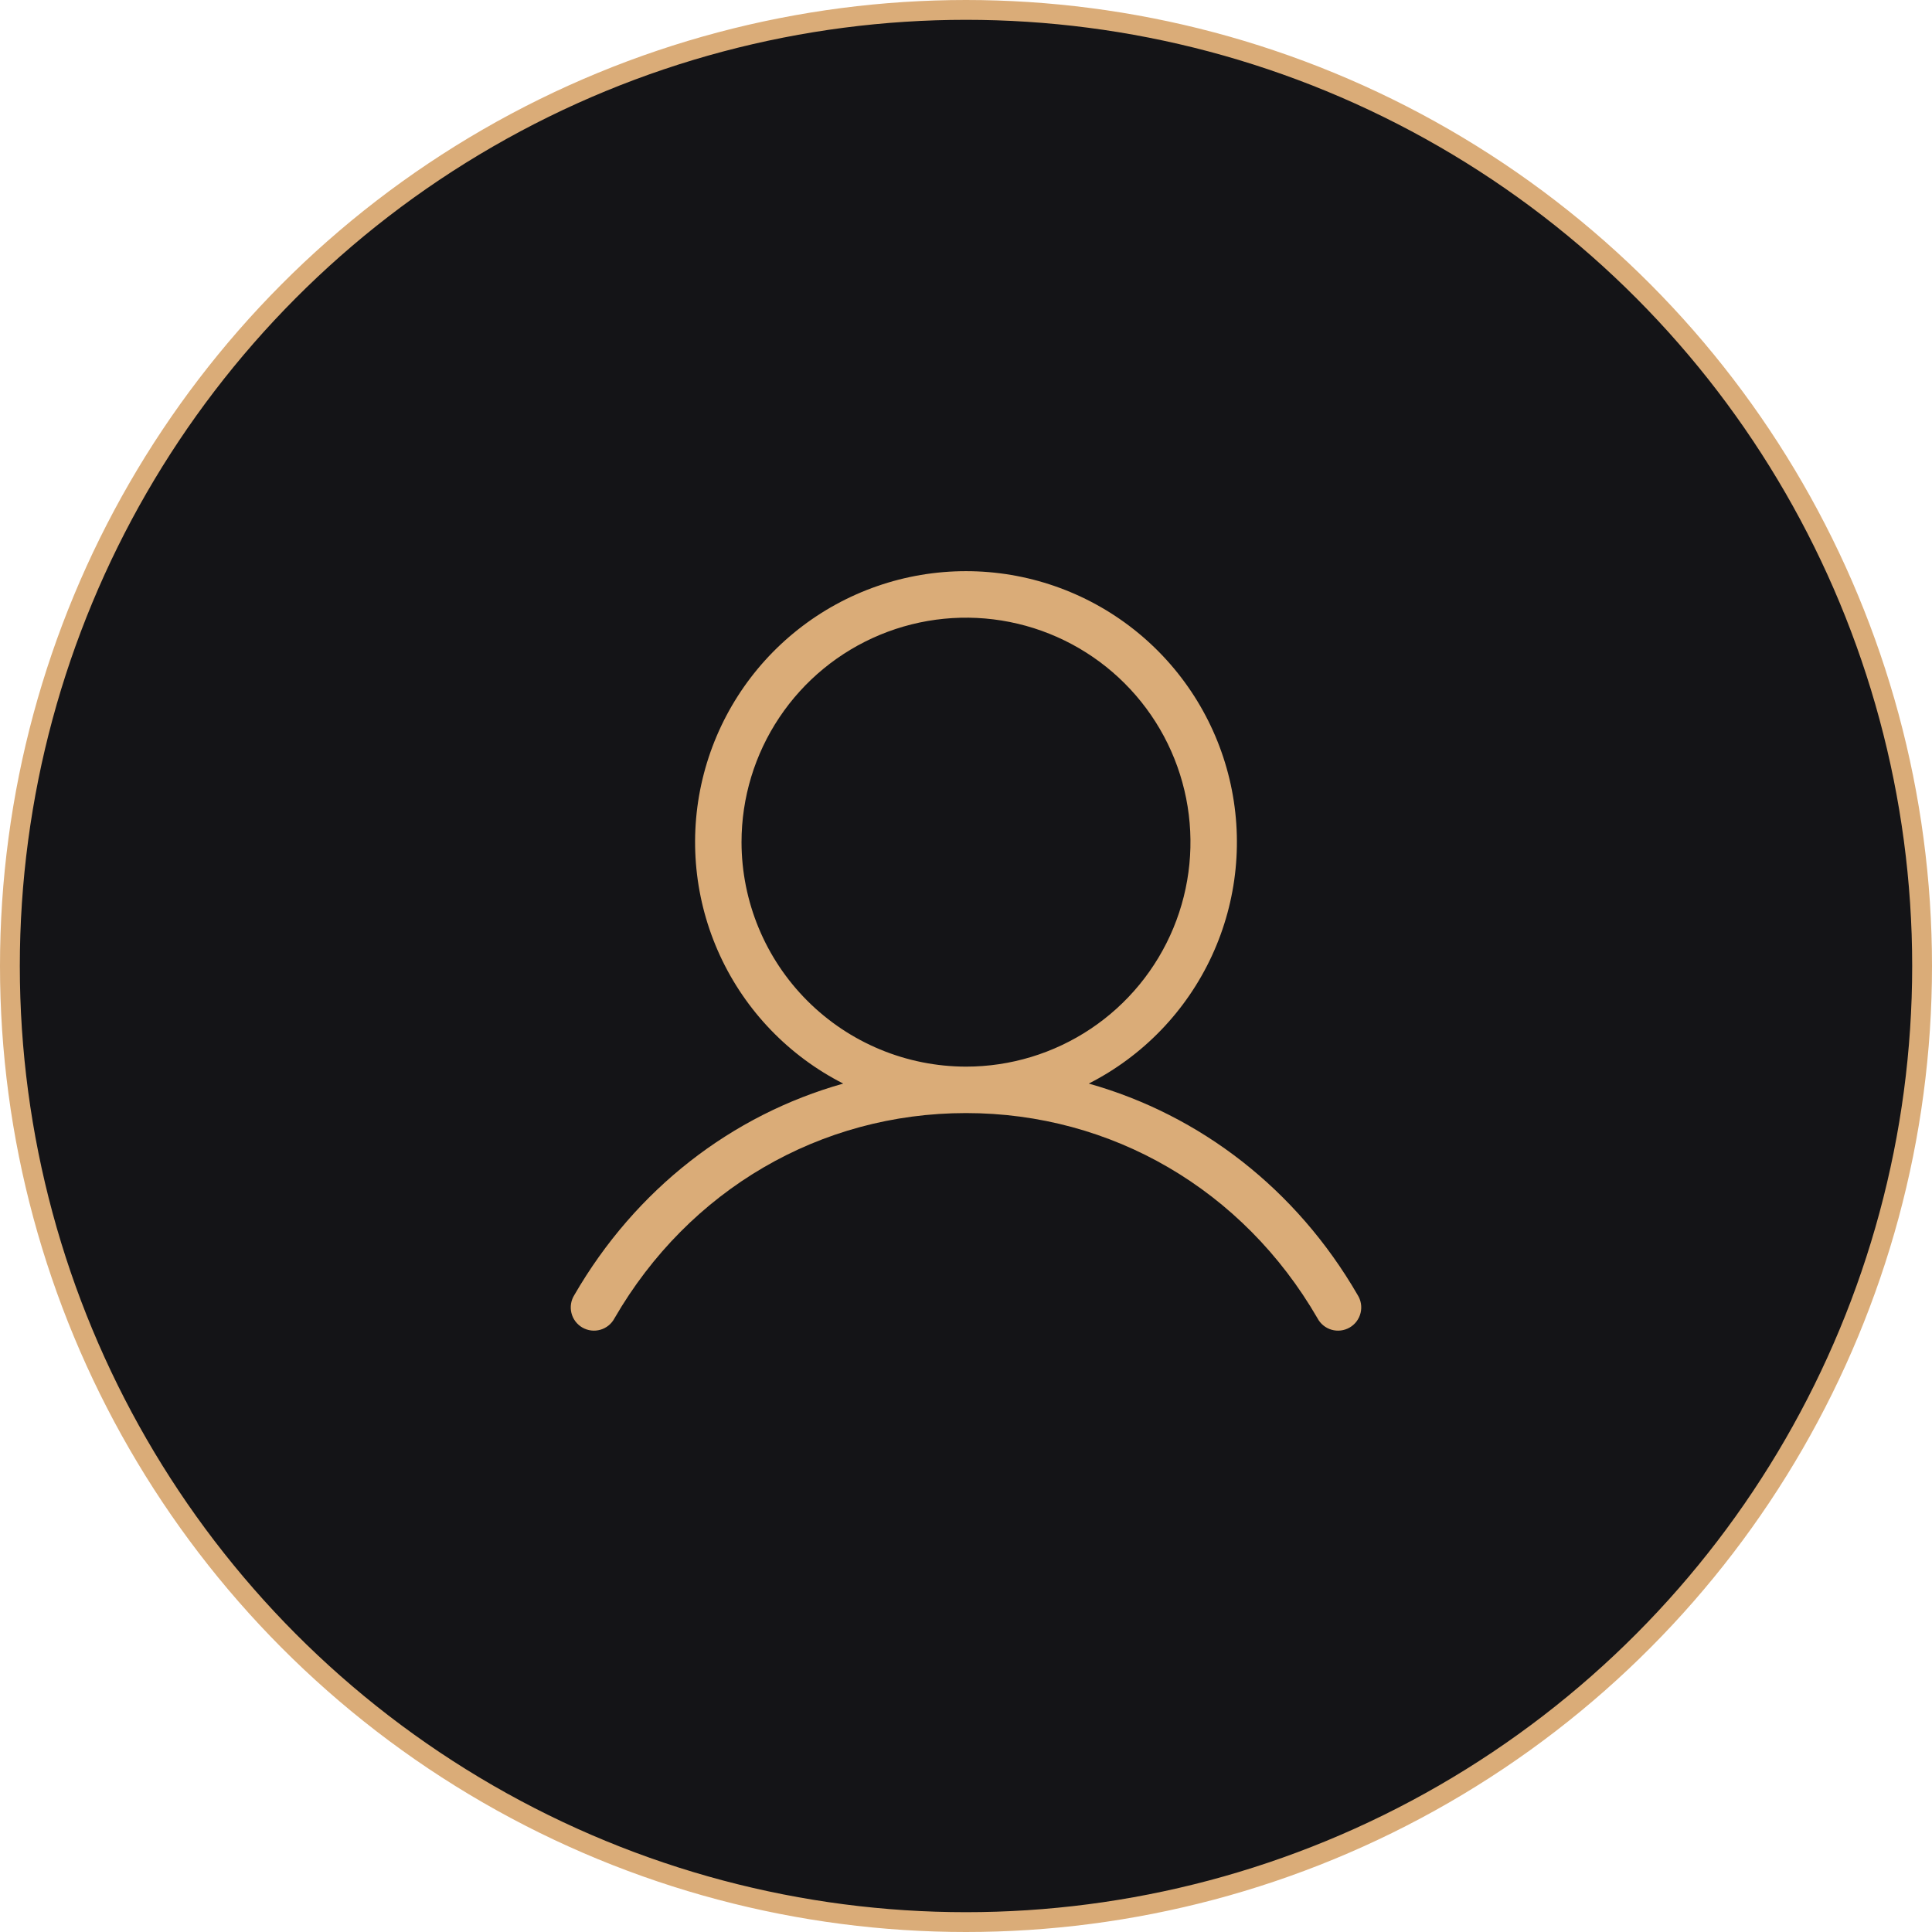
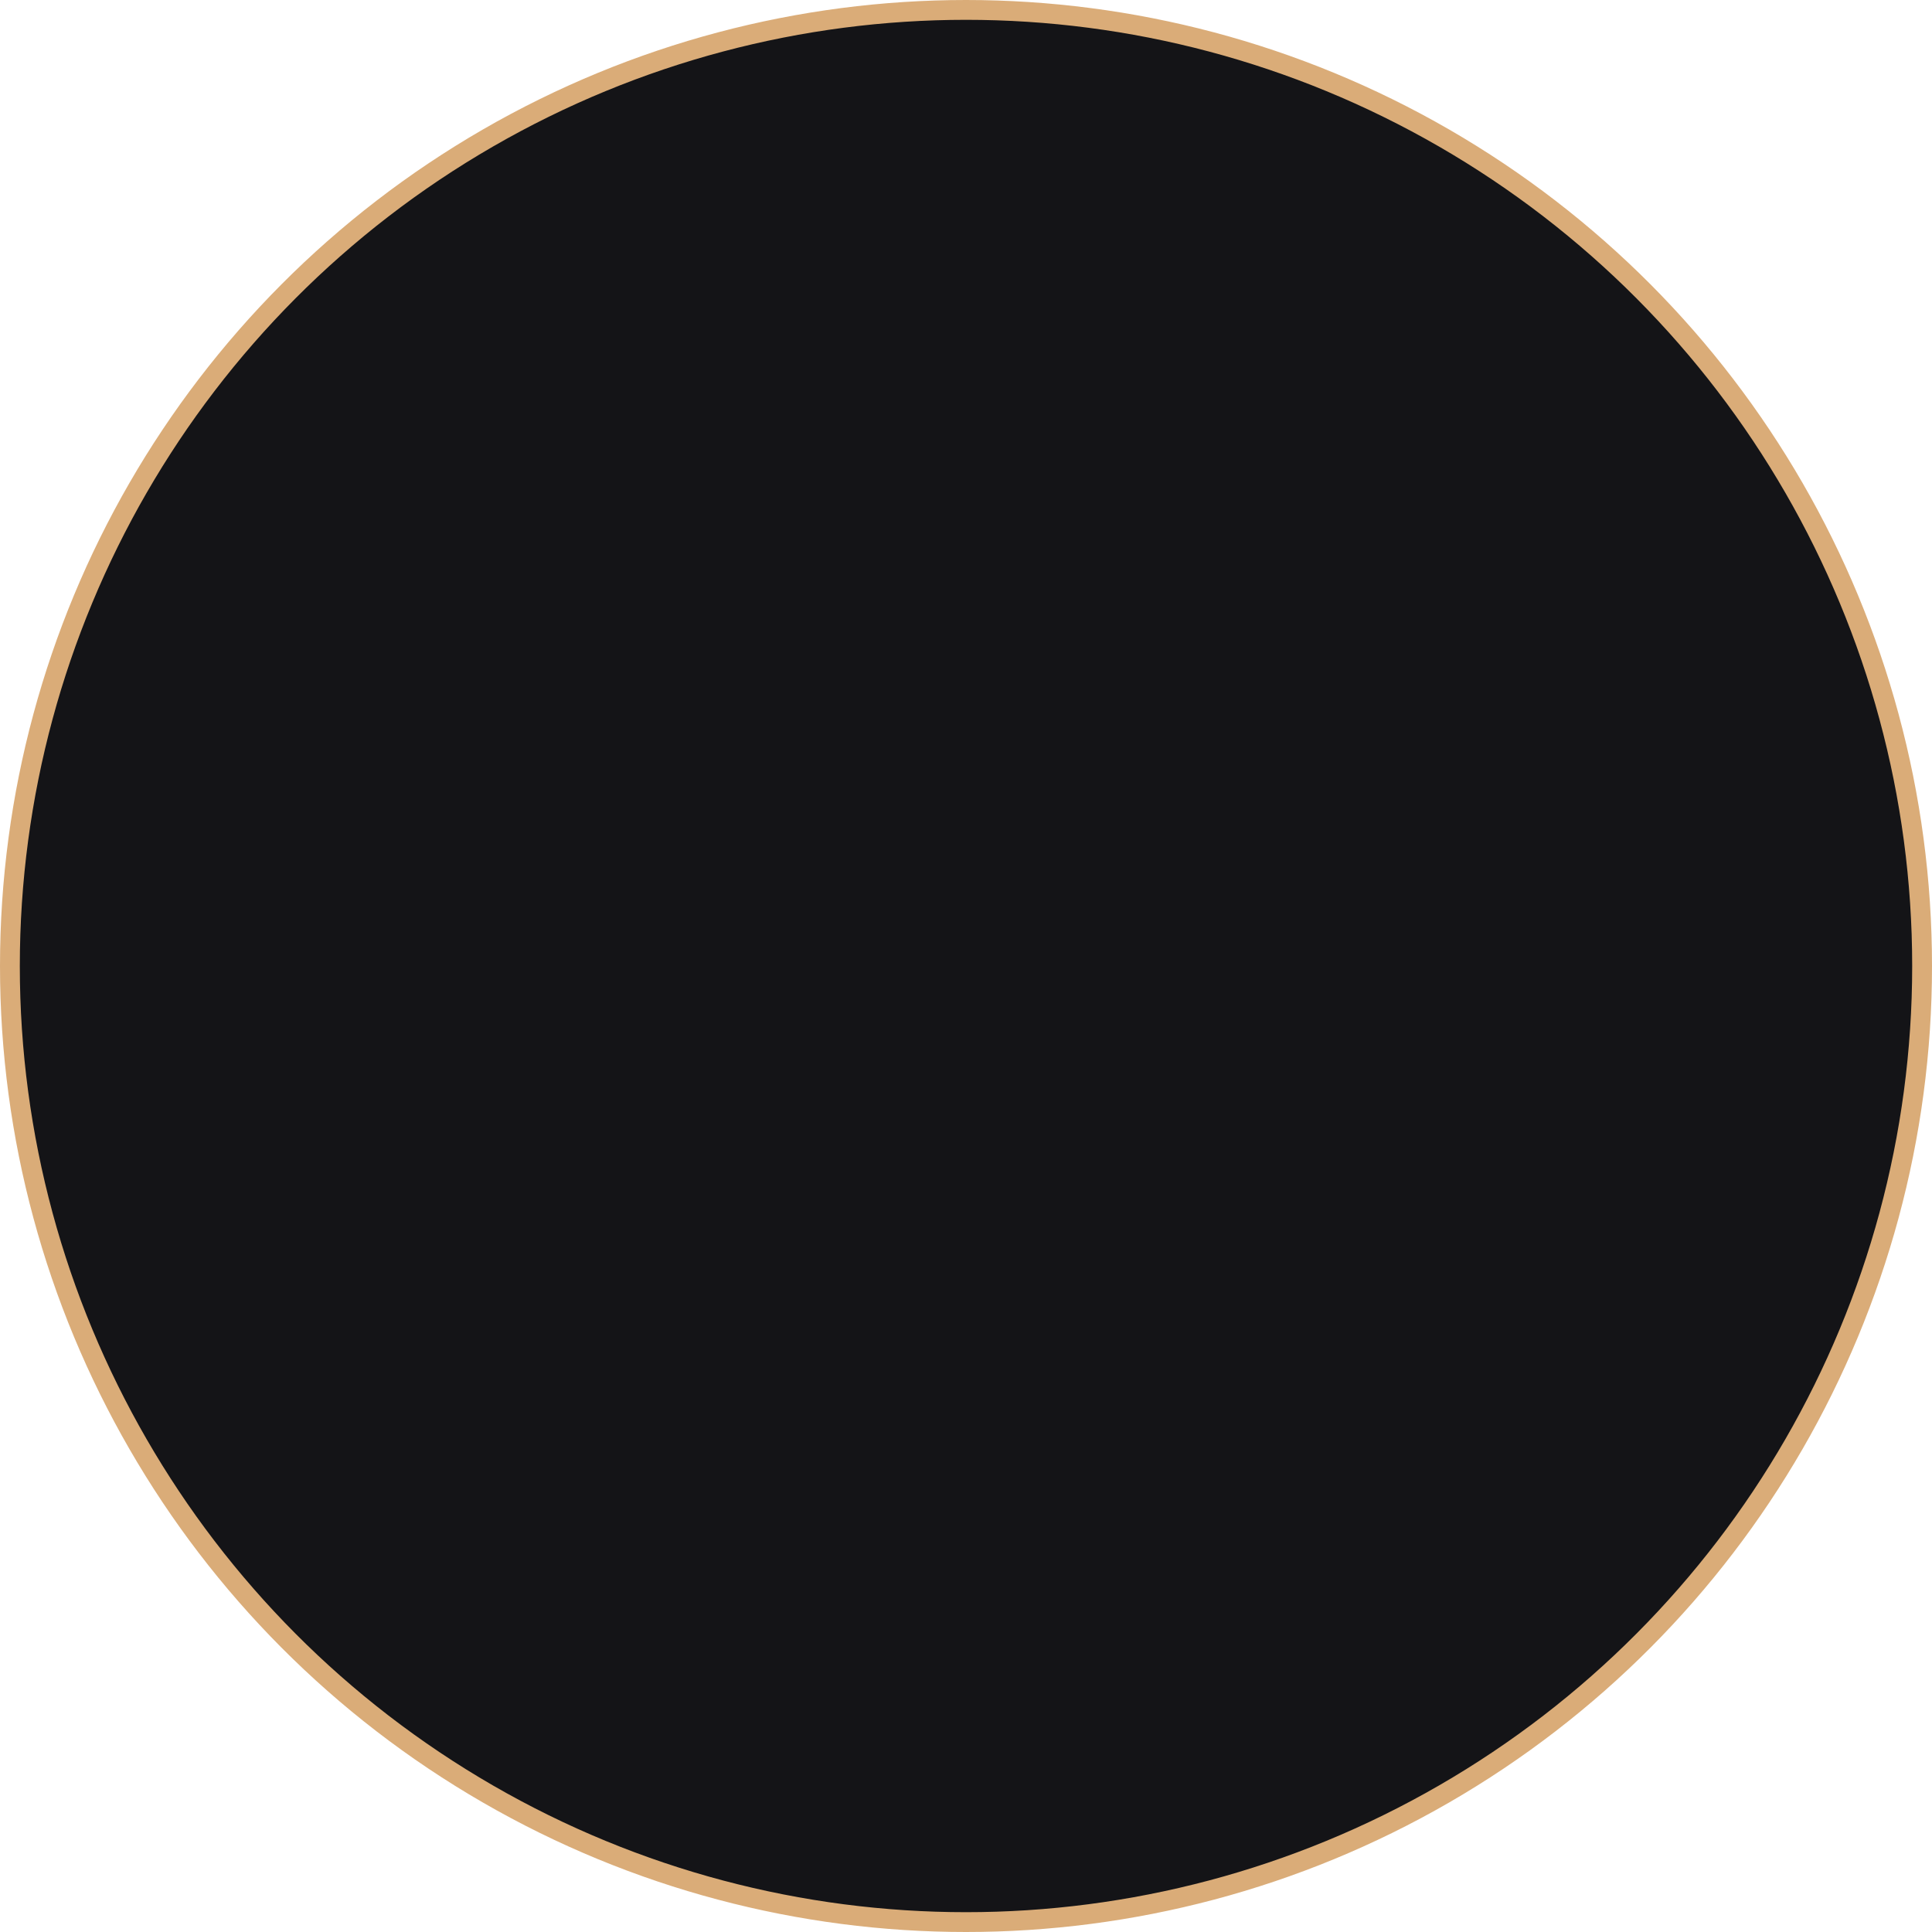
<svg xmlns="http://www.w3.org/2000/svg" width="195" height="195" viewBox="0 0 195 195" fill="none">
  <circle cx="97.5" cy="97.5" r="96.5" fill="#141417" stroke="#DAAC78" stroke-width="2" />
-   <path d="M137.027 130.703C130.851 120.032 121.156 112.543 109.89 109.367C115.367 106.583 119.747 102.036 122.323 96.458C124.9 90.88 125.522 84.597 124.091 78.622C122.659 72.647 119.257 67.328 114.433 63.523C109.609 59.718 103.644 57.648 97.5 57.648C91.356 57.648 85.39 59.718 80.566 63.523C75.742 67.328 72.34 72.647 70.908 78.622C69.477 84.597 70.1 90.88 72.676 96.458C75.252 102.036 79.632 106.583 85.109 109.367C73.843 112.539 64.148 120.028 57.972 130.703C57.803 130.97 57.689 131.268 57.638 131.58C57.586 131.892 57.599 132.211 57.674 132.518C57.749 132.825 57.886 133.114 58.075 133.367C58.265 133.62 58.504 133.832 58.777 133.99C59.051 134.148 59.354 134.249 59.668 134.287C59.981 134.326 60.3 134.3 60.603 134.212C60.907 134.124 61.189 133.975 61.434 133.775C61.679 133.575 61.88 133.327 62.027 133.047C69.531 120.082 82.789 112.344 97.5 112.344C112.211 112.344 125.468 120.082 132.972 133.047C133.119 133.327 133.32 133.575 133.565 133.775C133.81 133.975 134.092 134.124 134.396 134.212C134.7 134.3 135.018 134.326 135.332 134.287C135.645 134.249 135.948 134.148 136.222 133.99C136.496 133.832 136.734 133.62 136.924 133.367C137.114 133.114 137.25 132.825 137.325 132.518C137.401 132.211 137.413 131.892 137.362 131.58C137.31 131.268 137.197 130.97 137.027 130.703ZM74.843 85C74.843 80.519 76.172 76.139 78.662 72.413C81.151 68.687 84.69 65.783 88.829 64.069C92.969 62.354 97.525 61.905 101.92 62.779C106.315 63.654 110.351 65.811 113.52 68.98C116.689 72.148 118.846 76.185 119.721 80.58C120.595 84.975 120.146 89.531 118.431 93.67C116.716 97.81 113.813 101.349 110.087 103.838C106.361 106.328 101.981 107.657 97.5 107.657C91.493 107.649 85.734 105.26 81.487 101.013C77.24 96.765 74.851 91.007 74.843 85Z" fill="#DAAC78" />
</svg>